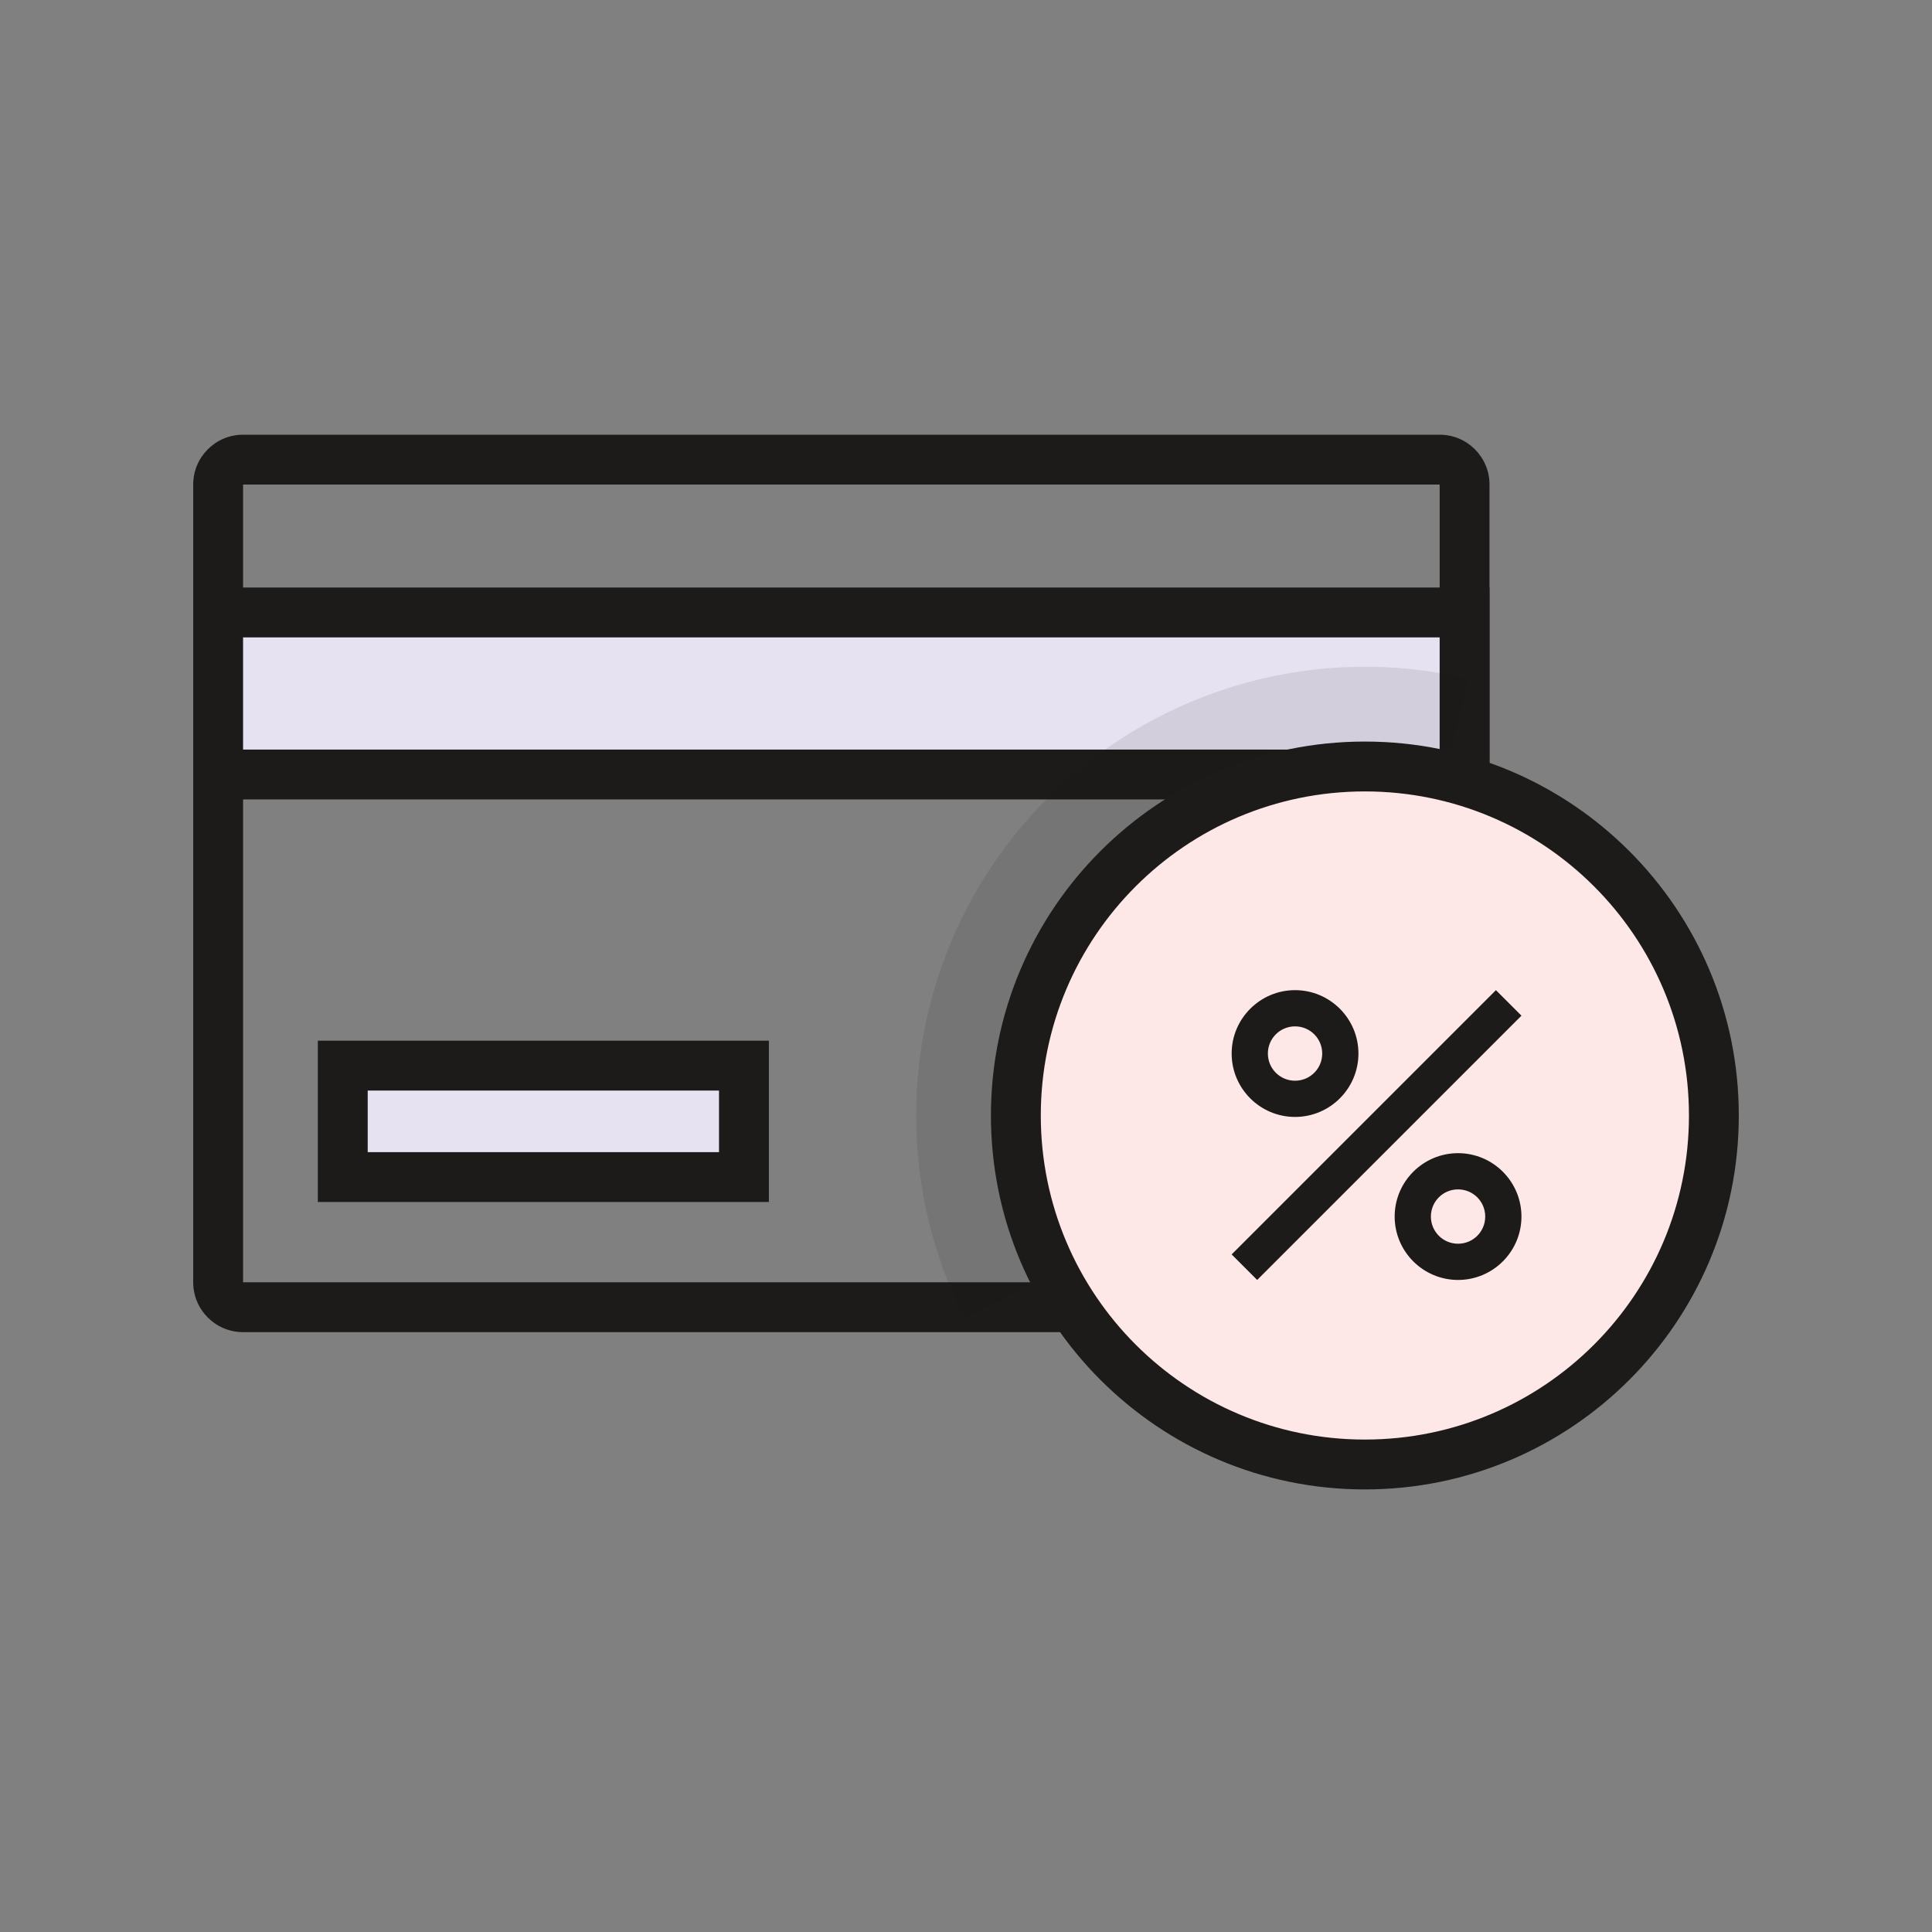
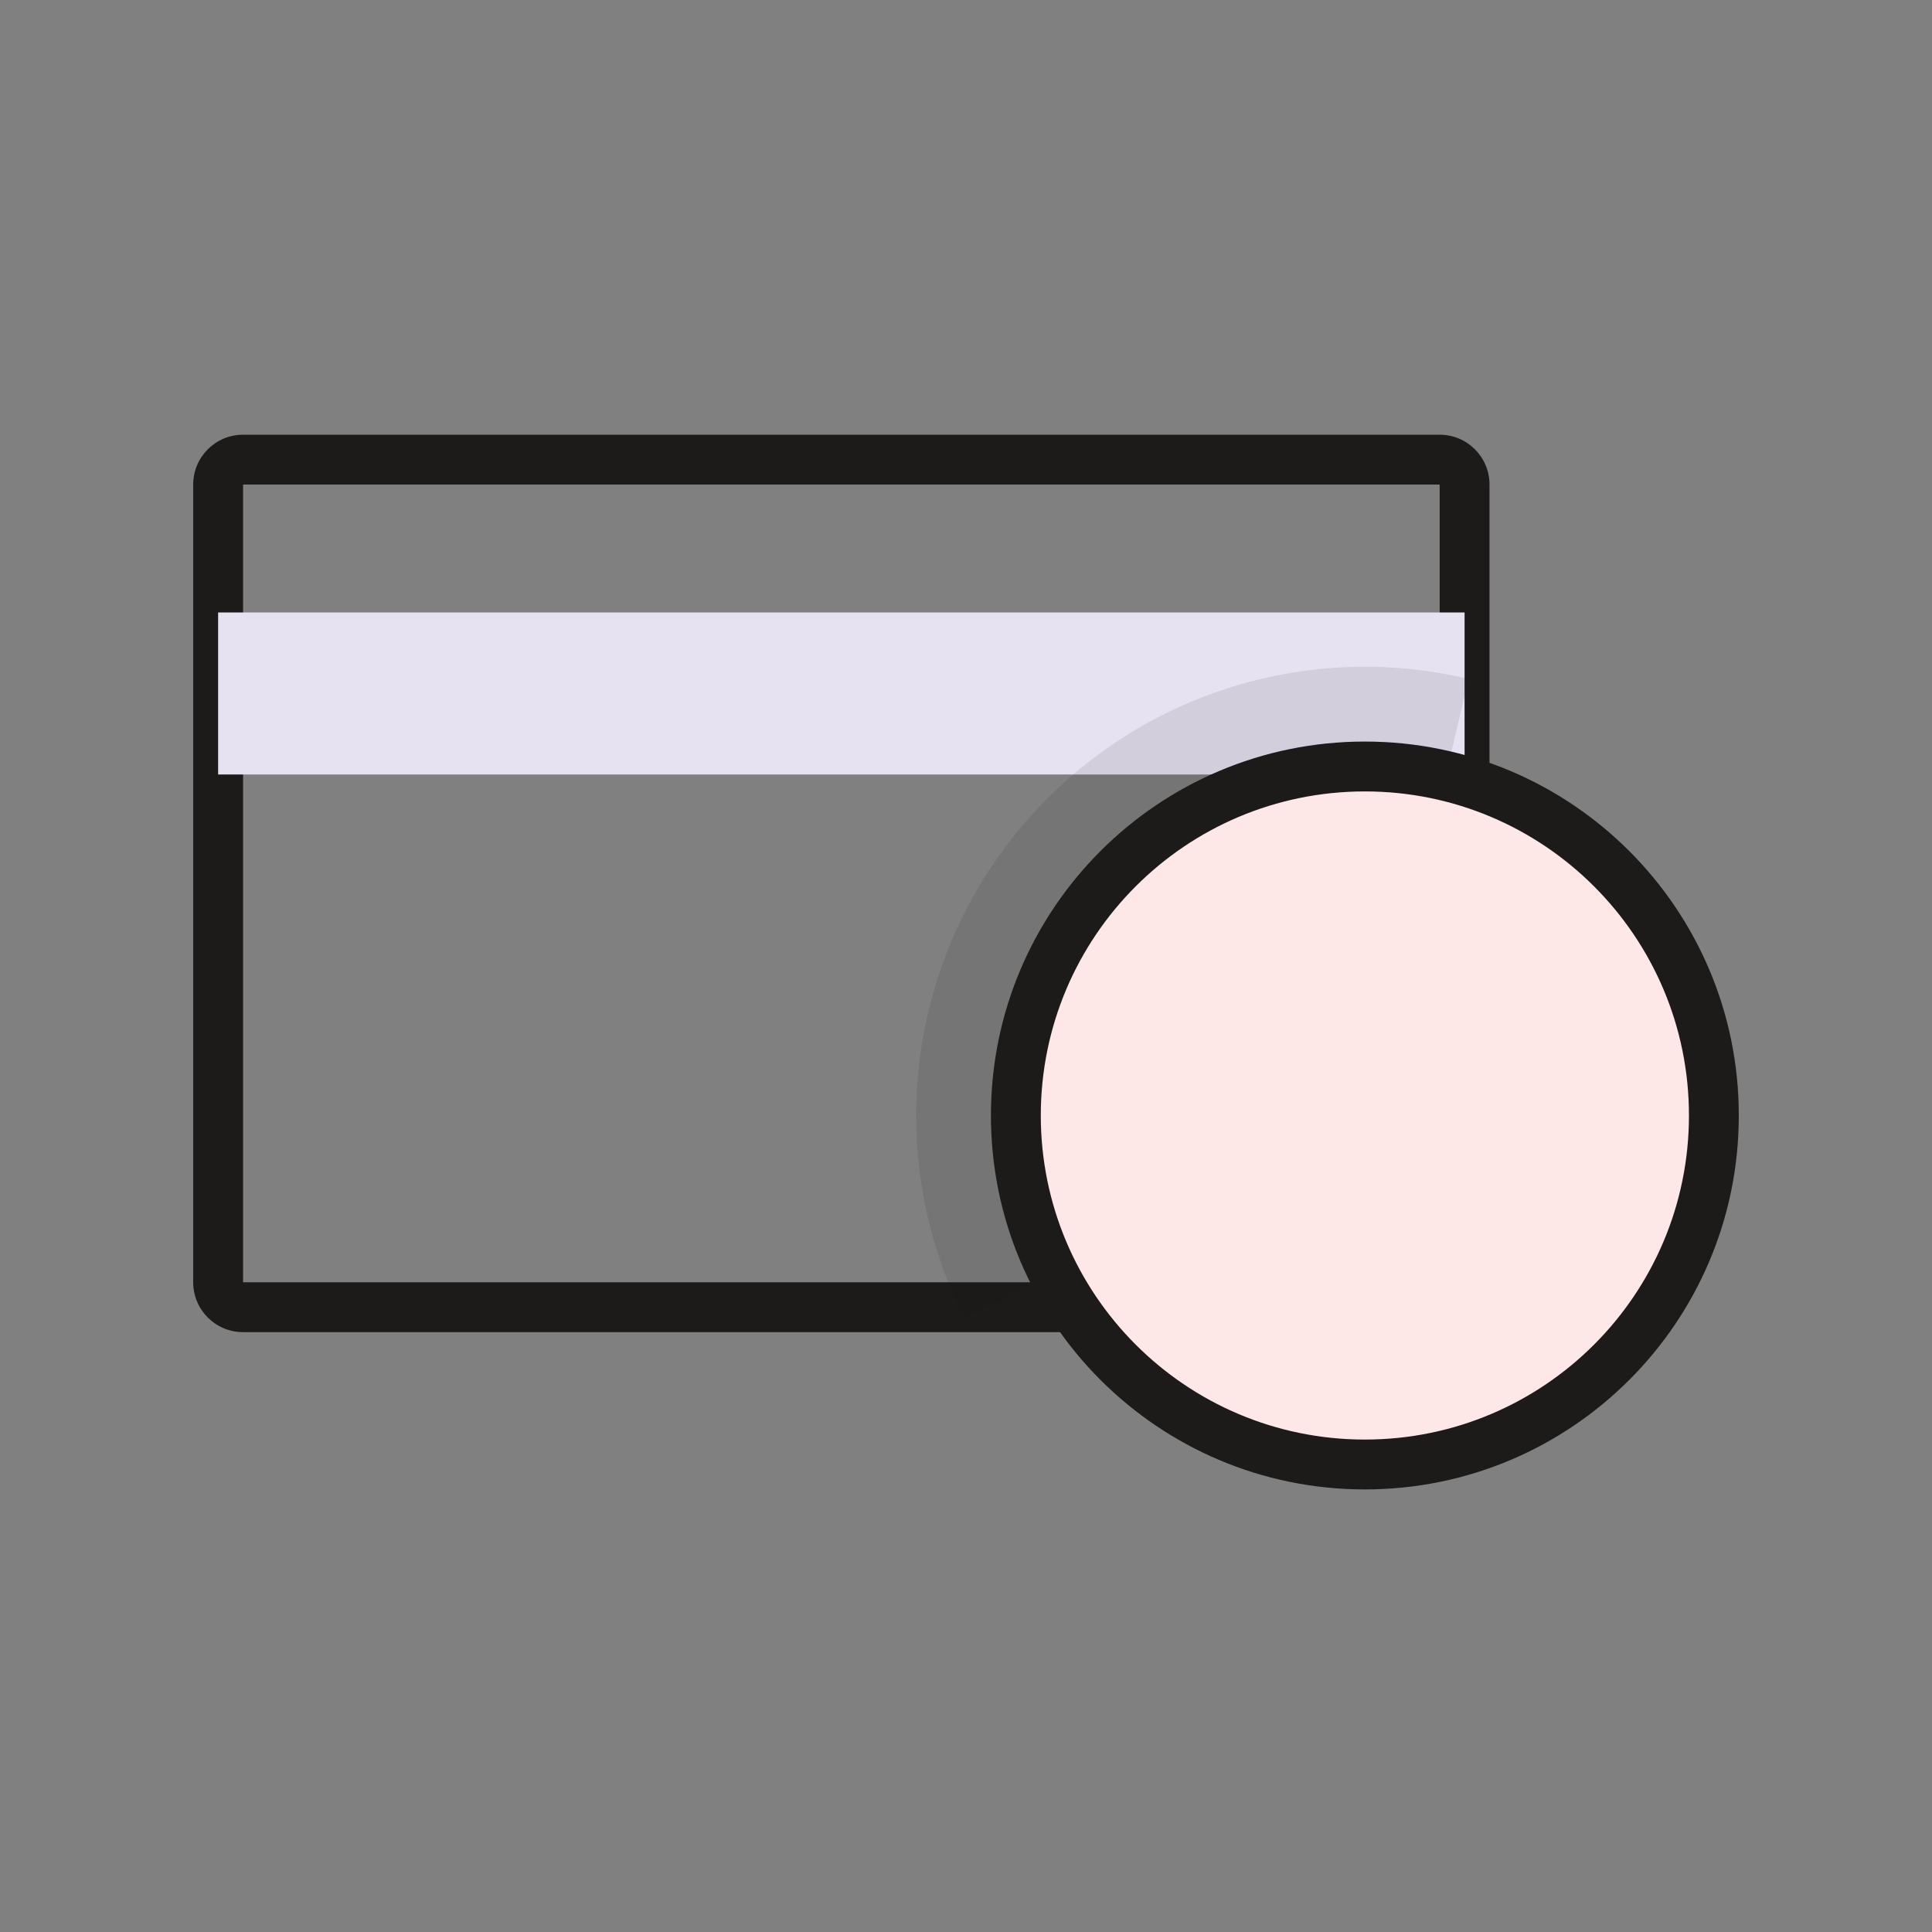
<svg xmlns="http://www.w3.org/2000/svg" width="80" height="80" viewBox="0 0 80 80" fill="none">
  <rect x="0" y="0" width="80" height="80" fill="#808080" stroke="none" />
  <path d="M10.065 18C8.924 18 8 18.924 8 20.064V53.097C8 54.237 8.924 55.161 10.065 55.161H44.5L44.06 53.097H10.065V20.064L59.613 20.064V32L61.677 32.26V20.064C61.677 18.924 60.753 18 59.613 18H10.065Z" fill="#1C1B1A" />
  <path d="M9.032 25.361H60.645V32.07H9.032V25.361Z" fill="#E7E2F2" />
-   <path fill-rule="evenodd" clip-rule="evenodd" d="M8 24.328H61.677V33.103H8V24.328ZM10.065 26.393V31.038H59.613V26.393H10.065Z" fill="#1C1B1A" />
-   <path d="M14.193 44.126H30.805V48.74H14.193V44.126Z" fill="#E7E2F2" />
-   <path fill-rule="evenodd" clip-rule="evenodd" d="M13.161 43.093H31.838V49.772H13.161V43.093ZM15.226 45.158V47.708H29.773V45.158H15.226Z" fill="#1C1B1A" />
  <path d="M60.814 28.113C57.367 27.294 53.758 27.477 50.411 28.641C47.065 29.805 44.121 31.902 41.927 34.684C39.733 37.465 38.38 40.817 38.028 44.342C37.675 47.867 38.338 51.42 39.938 54.581L56.516 46.19L60.814 28.113Z" fill="#1C1B1A" fill-opacity="0.1" />
  <path d="M70.968 46.19C70.968 54.172 64.498 60.642 56.516 60.642C48.535 60.642 42.065 54.172 42.065 46.19C42.065 38.209 48.535 31.738 56.516 31.738C64.498 31.738 70.968 38.209 70.968 46.19Z" fill="#FEE7E7" />
  <path fill-rule="evenodd" clip-rule="evenodd" d="M56.516 32.771C49.105 32.771 43.097 38.779 43.097 46.19C43.097 53.602 49.105 59.609 56.516 59.609C63.927 59.609 69.936 53.602 69.936 46.19C69.936 38.779 63.927 32.771 56.516 32.771ZM41.032 46.19C41.032 37.639 47.965 30.706 56.516 30.706C65.068 30.706 72 37.639 72 46.19C72 54.742 65.068 61.674 56.516 61.674C47.965 61.674 41.032 54.742 41.032 46.19Z" fill="#1C1B1A" />
  <g clip-path="url(#clip0_1830_25480)">
-     <path d="M53.625 41C52.178 41 51 42.178 51 43.625C51 45.072 52.178 46.25 53.625 46.25C55.072 46.25 56.25 45.072 56.25 43.625C56.25 42.178 55.072 41 53.625 41ZM53.625 44.75C53.002 44.75 52.5 44.248 52.5 43.625C52.5 43.002 53.002 42.5 53.625 42.5C54.248 42.5 54.75 43.002 54.75 43.625C54.75 44.248 54.248 44.75 53.625 44.75ZM60.375 47.75C58.928 47.75 57.75 48.928 57.75 50.375C57.75 51.822 58.928 53 60.375 53C61.822 53 63 51.822 63 50.375C63 48.928 61.822 47.75 60.375 47.75ZM60.375 51.5C59.752 51.5 59.25 50.998 59.25 50.375C59.25 49.752 59.752 49.25 60.375 49.25C60.998 49.25 61.5 49.752 61.5 50.375C61.5 50.998 60.998 51.5 60.375 51.5ZM52.057 53L51 51.943L61.943 41L63 42.057L52.057 53Z" fill="#1C1B1A" />
-   </g>
+     </g>
  <defs>
    <clipPath id="clip0_1830_25480">
-       <rect width="12" height="18" fill="white" transform="translate(51 38)" />
-     </clipPath>
+       </clipPath>
  </defs>
</svg>